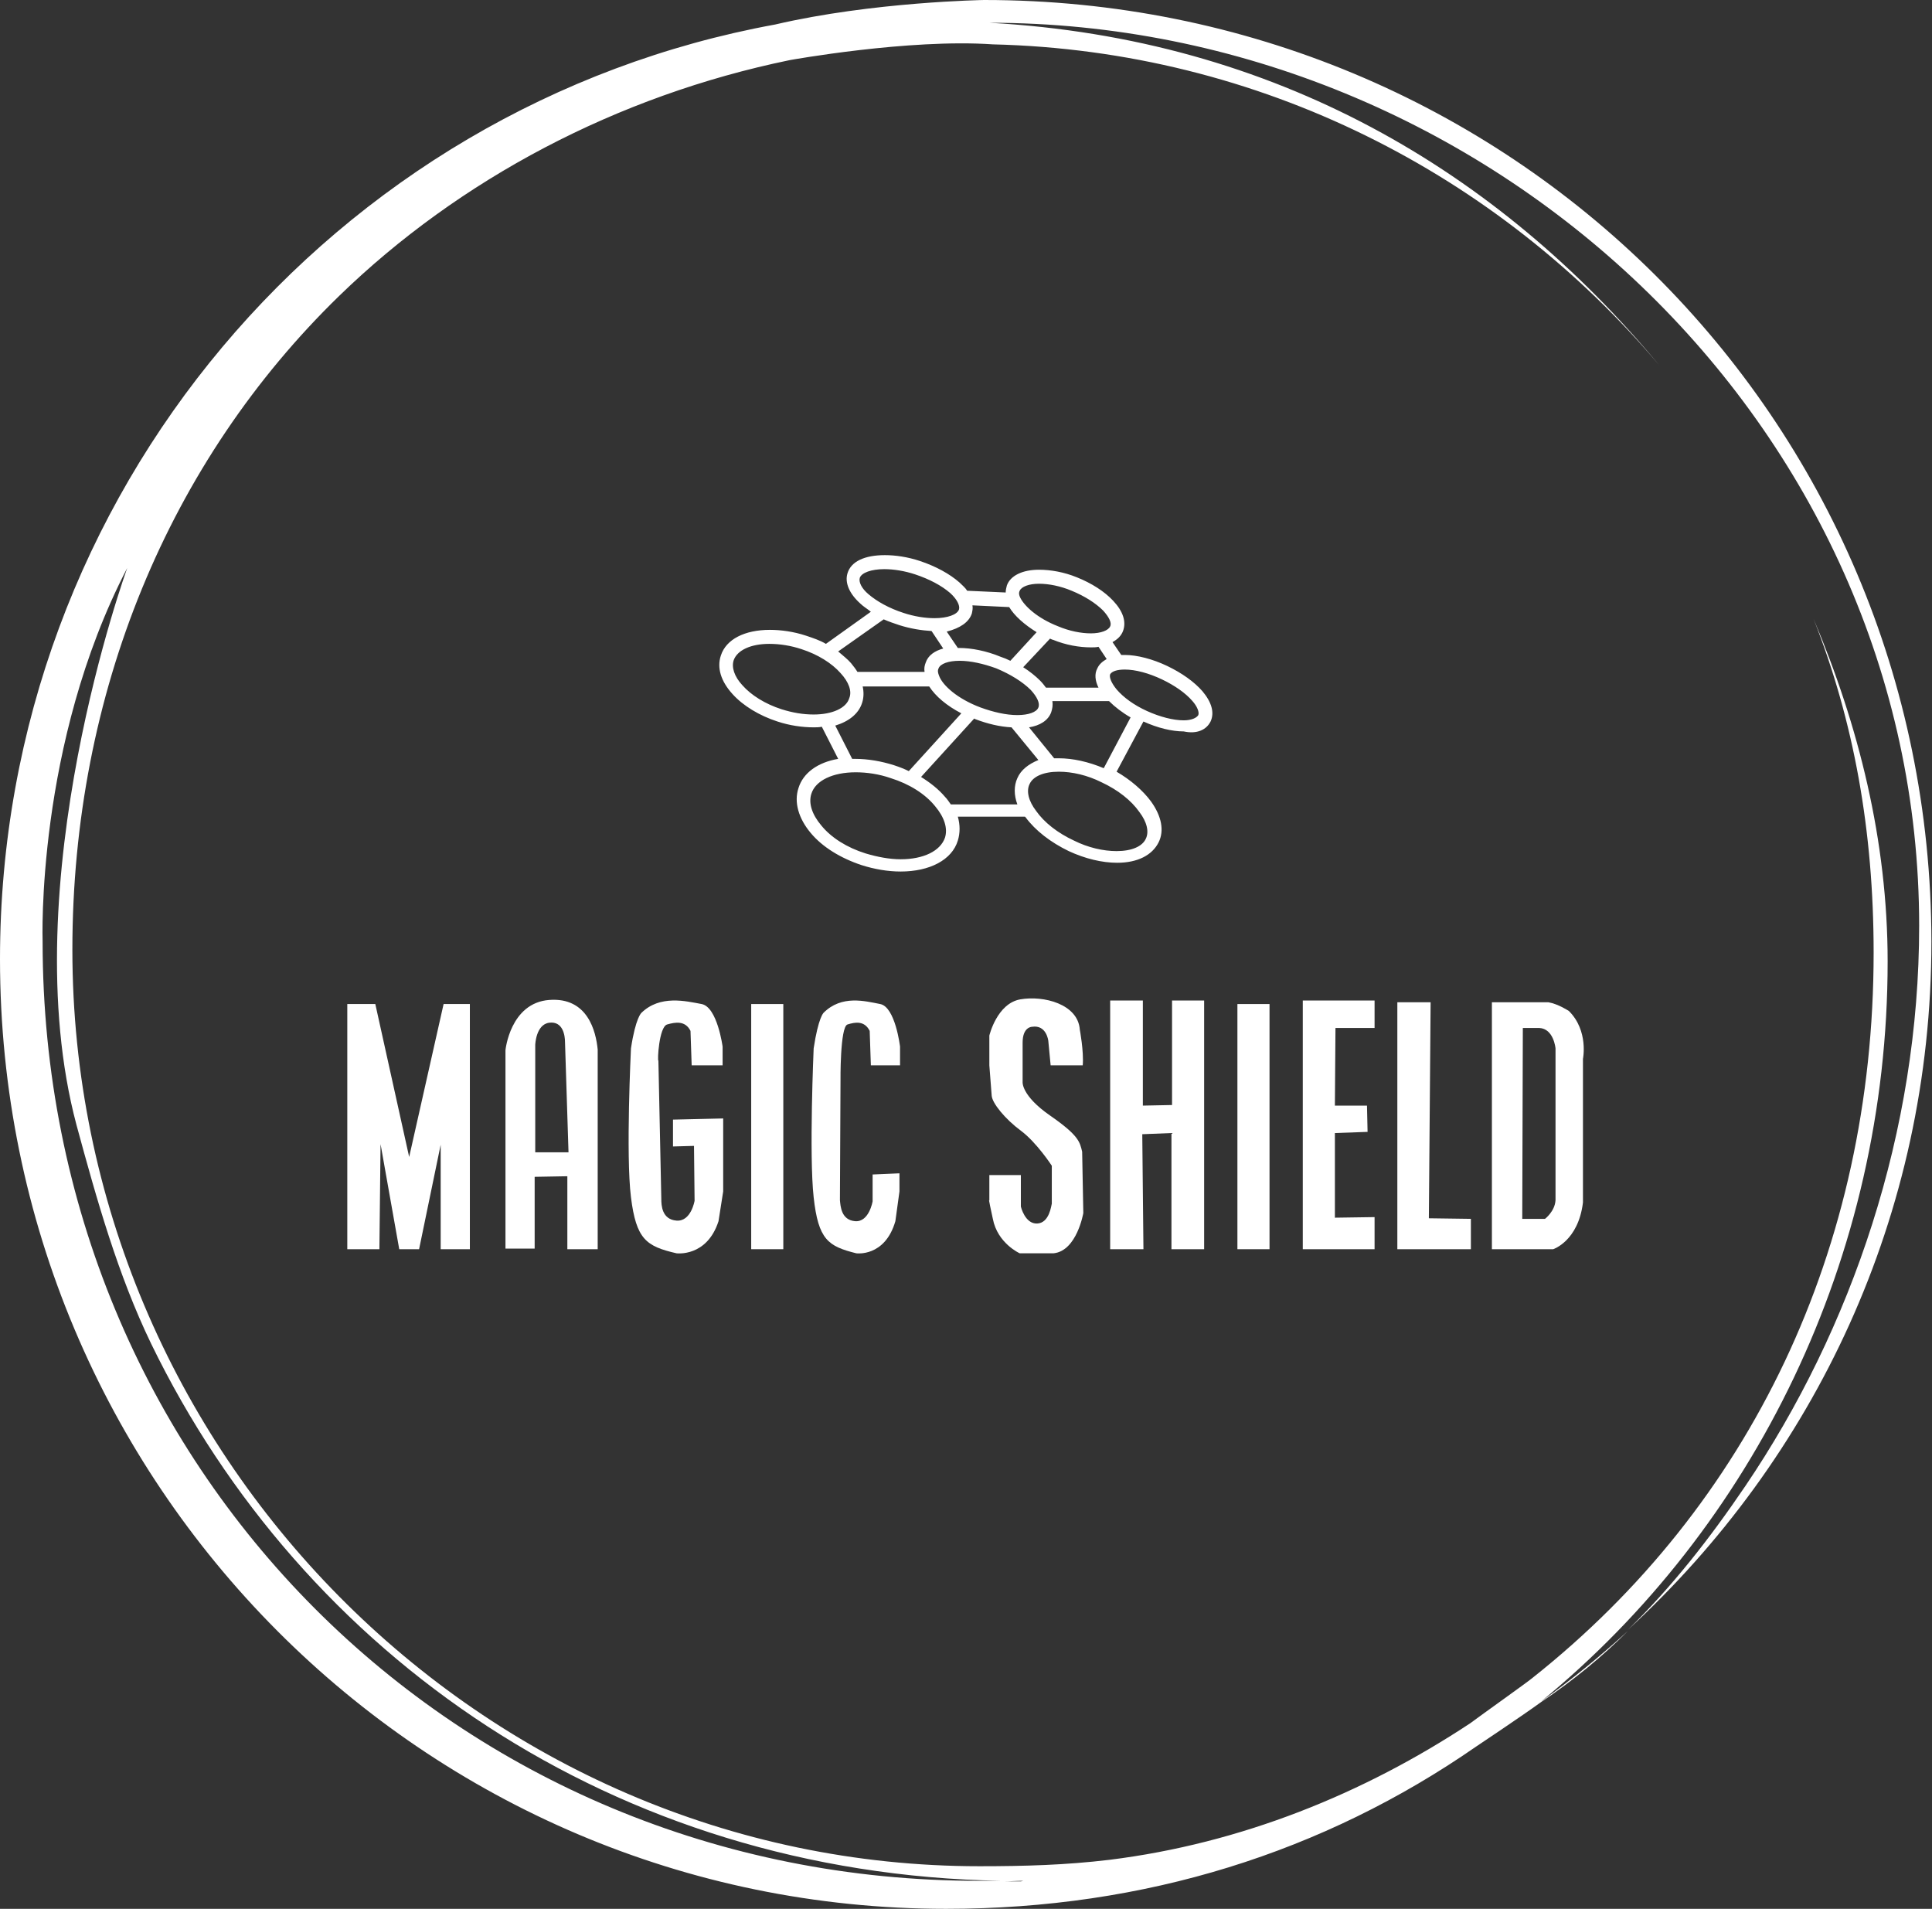
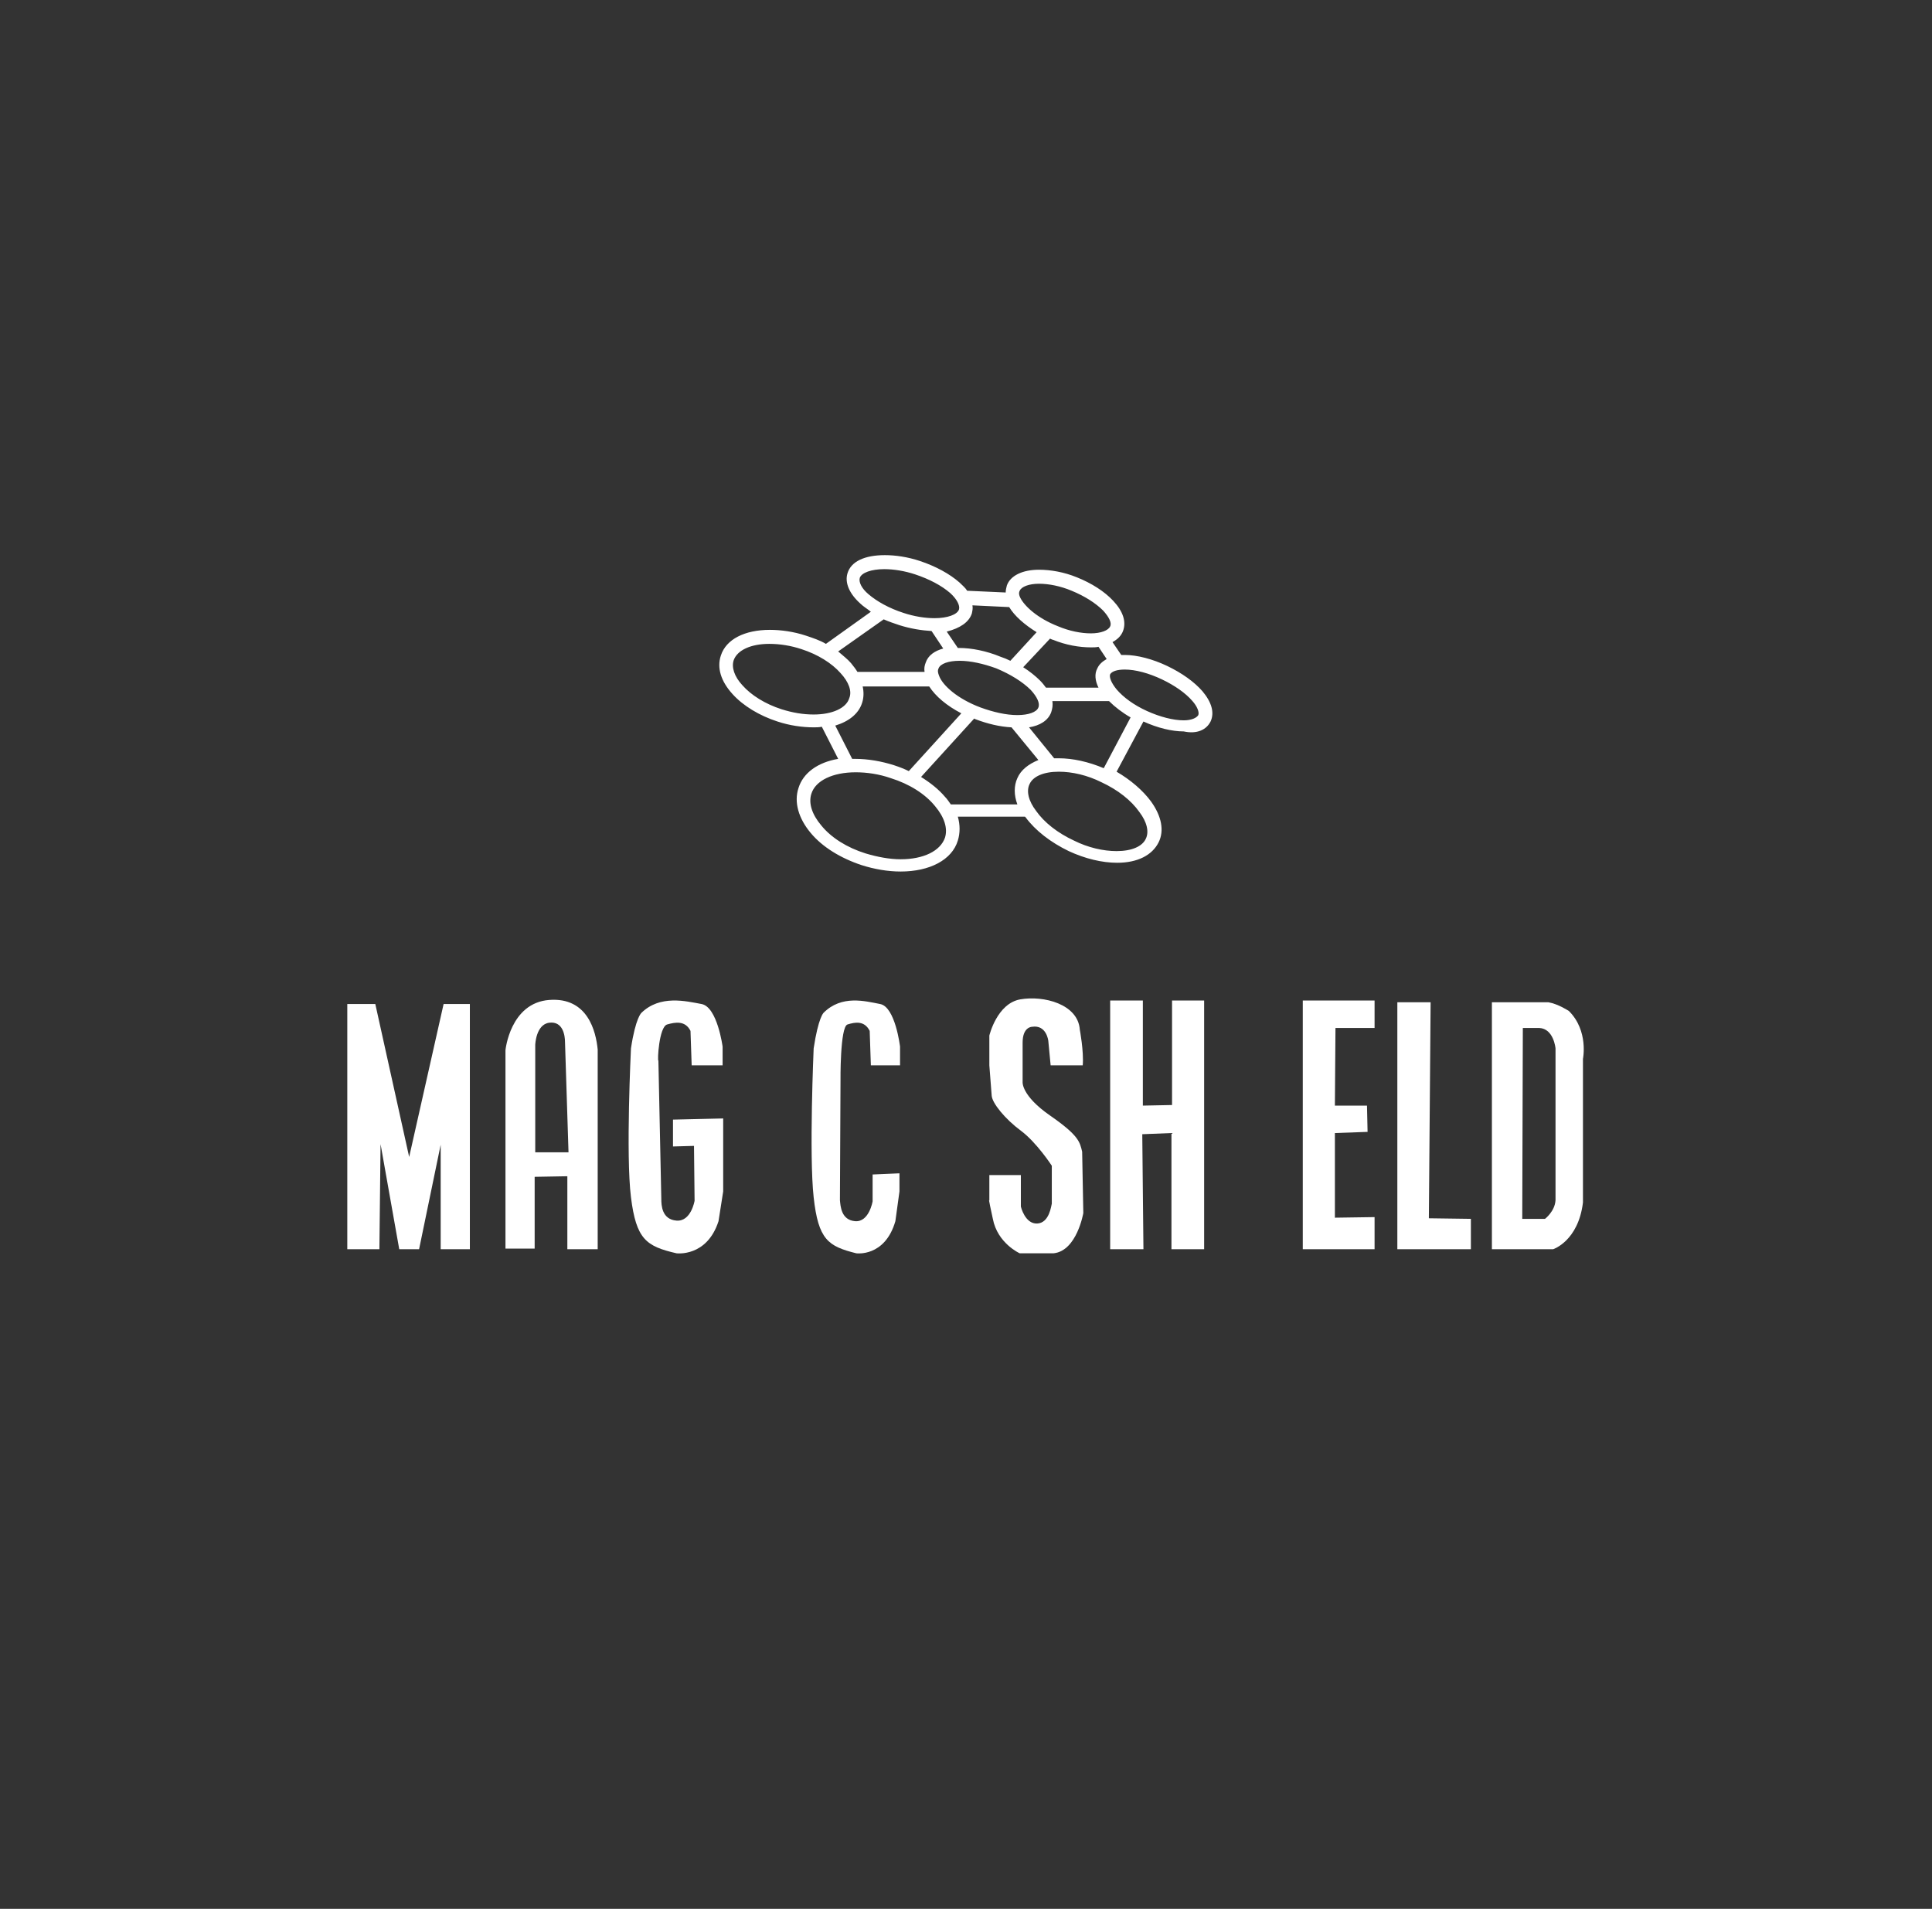
<svg xmlns="http://www.w3.org/2000/svg" width="331" height="327" viewBox="0 0 331 327" fill="none">
  <rect x="0" y="0" width="331" height="327" fill="#333333" stroke="none" />
-   <path d="M328.8 158.6C328.8 193.8 317.3 227.6 299 254.6C292.9 263.6 286.4 271.9 278.9 279.2C310.8 249.9 330.9 208.2 330.9 161.3C330.8 71.5 258.5 0 168.6 0C168.6 0 149.5 0.3 132.8 4.2C57.3 18 0 84.4 0 164.3C0 254.2 72.6 327 162.1 327C196.2 327 226.8 317.3 252.9 299.2C252.9 299.2 260.7 294 264 291.6C269.5 287.9 274.4 283.9 278.9 279.4C274.2 283.7 269.2 287.8 264 291.5C300.4 261.7 323.4 215.5 323.4 164.7C323.4 144 318.4 124.2 310.7 106C317.6 123.5 321 142.3 321 163.2C321 214 299.8 257.9 262.6 287.4C261.8 288.1 253.9 293.7 251.9 295.2C233.6 307.3 212.6 315.8 190.1 318.6C182.6 319.5 175.6 319.7 167.8 319.7C82.4 319.7 12.4 248.7 12.4 162.7C12.4 118.7 29 79 58.1 50.7C78.7 30.7 105.7 16.4 135.3 10.3C135.3 10.3 155.7 6.6 170.1 7.6C215.9 8.7 256.7 29.9 284.3 62.6C256.7 29.4 218.6 6.6 169.5 3.9C254.9 3.9 328.8 72.6 328.8 158.6ZM174.9 322.3C173.9 322.3 172.9 322.3 171.9 322.3C173 322.3 174.2 322.2 175.3 322.2L174.9 322.3ZM13.1 192.7C16.6 205.6 20.2 218.4 25.9 230.2C51.8 283.5 105.1 321 171.5 322.2C170.3 322.2 169.1 322.2 167.9 322.2C78 322.3 7.3 251.2 7.3 161.3C7.3 161.3 6.1 127.5 21.8 97.3C21.8 97.3 2.1 151.4 13.1 192.7Z" fill="white" />
  <path d="M207.4 123.6C208.1 122.1 207.6 120.3 206 118.4C204.6 116.8 202.5 115.3 200 114.1C197.5 112.9 194.8 112.2 192.7 112.2C192.5 112.2 192.3 112.2 192.1 112.2L190.6 110C191.5 109.5 192.1 108.9 192.4 108.1C193 106.5 192.4 104.7 190.7 102.9C189.2 101.3 187 99.9 184.5 98.9C182.3 98 180 97.6 178 97.6C175.2 97.6 173.1 98.6 172.5 100.3C172.4 100.7 172.3 101.1 172.3 101.5L165.7 101.2C165.4 100.7 164.9 100.3 164.4 99.8C162.7 98.3 160.3 97 157.6 96.1C155.5 95.4 153.4 95.1 151.6 95.1C148.1 95.1 145.8 96.2 145.2 98.2C144.7 99.8 145.5 101.7 147.4 103.4C147.9 103.9 148.6 104.3 149.2 104.8L141.5 110.3C140.5 109.7 139.3 109.3 138.1 108.9C136 108.2 133.8 107.9 131.9 107.9C127.6 107.9 124.4 109.5 123.5 112.3C122.8 114.4 123.5 116.7 125.5 118.9C127.3 120.9 130.1 122.6 133.2 123.6C135.3 124.3 137.5 124.6 139.4 124.6C139.9 124.6 140.3 124.6 140.8 124.5L143.6 130C140.1 130.6 137.6 132.4 136.8 135C136 137.4 136.8 140.2 138.9 142.7C140.9 145.1 144 147 147.6 148.2C149.8 148.9 152.1 149.3 154.3 149.3C159.3 149.3 163.1 147.3 164.1 144C164.5 142.7 164.5 141.3 164.1 139.9H175.6L175.7 140C177.4 142.3 180 144.3 183.1 145.8C185.9 147.1 188.8 147.8 191.4 147.8C194.9 147.8 197.4 146.5 198.5 144.3C199.5 142.3 199 139.8 197.2 137.3C195.8 135.4 193.7 133.6 191.3 132.2L195.9 123.6C198.3 124.7 200.8 125.3 202.8 125.3C205.1 125.8 206.7 125 207.4 123.6ZM174.7 101.2C175 100.5 176.3 100 178 100C179.7 100 181.7 100.4 183.6 101.2C185.8 102.1 187.7 103.3 189 104.6C190 105.7 190.5 106.7 190.2 107.3C189.9 108 188.6 108.5 186.9 108.5C185.2 108.5 183.2 108.1 181.3 107.3C177.7 105.9 175.5 103.8 174.8 102.4C174.6 102 174.5 101.6 174.7 101.2ZM188.2 117.8H179.2C178.9 117.4 178.6 117 178.2 116.6C177.4 115.8 176.4 115 175.3 114.3L179.9 109.4C180.1 109.5 180.3 109.6 180.4 109.6C182.6 110.5 184.9 110.9 186.9 110.9C187.4 110.9 187.8 110.9 188.2 110.8L189.6 112.9C188.9 113.3 188.3 113.8 188 114.5C187.5 115.4 187.6 116.6 188.2 117.8ZM177.9 121.2C177.6 122 176.2 122.5 174.3 122.5C172.4 122.5 170.2 122 168 121.2C164 119.7 161.5 117.4 160.9 115.8C160.7 115.3 160.6 114.9 160.8 114.5C161.1 113.7 162.5 113.2 164.4 113.2C166.3 113.2 168.5 113.7 170.7 114.5C173.1 115.5 175.2 116.8 176.6 118.2C177.7 119.4 178.2 120.5 177.9 121.2ZM166.5 105.1C166.6 104.6 166.7 104.2 166.6 103.7L172.9 104C173.8 105.5 175.5 107 177.6 108.3L173.1 113.2C172.5 112.9 172 112.7 171.4 112.5C169 111.5 166.4 111 164.3 111C164.2 111 164.2 111 164.1 111L162.2 108.2C164.5 107.6 166 106.6 166.5 105.1ZM148.8 101.8C147.6 100.8 147.1 99.7 147.3 99C147.6 98.1 149.3 97.5 151.5 97.5C153.1 97.5 155 97.8 156.8 98.4C159.2 99.2 161.3 100.3 162.8 101.6C163.9 102.6 164.5 103.7 164.3 104.4C164 105.3 162.3 105.9 160.1 105.9C158.5 105.9 156.6 105.6 154.8 105C152.3 104.2 150.2 103 148.8 101.8ZM151.4 106.1C152.3 106.5 153.2 106.8 154.1 107.1C156 107.7 157.9 108 159.6 108.1L161.6 111.1C160.1 111.5 159 112.3 158.6 113.5C158.4 114 158.3 114.5 158.4 115.1H146.9C146.6 114.6 146.2 114.1 145.8 113.6C145.2 112.9 144.4 112.3 143.6 111.6L151.4 106.1ZM139.4 122.4C137.6 122.4 135.8 122.1 133.9 121.5C131.1 120.6 128.7 119.1 127.2 117.4C125.8 115.9 125.3 114.3 125.7 113.1C126.3 111.4 128.6 110.3 131.8 110.3C133.6 110.3 135.5 110.6 137.3 111.2C140.1 112.1 142.5 113.6 144 115.3C145.4 116.8 146 118.4 145.5 119.6C145 121.3 142.6 122.4 139.4 122.4ZM143.1 124.3C145.4 123.6 147.1 122.3 147.7 120.4C148 119.5 148 118.5 147.8 117.6H159.2C160.3 119.3 162.2 120.9 164.7 122.2L155.7 132.1C154.9 131.7 154.1 131.4 153.2 131.1C151 130.4 148.7 130 146.5 130C146.3 130 146.2 130 146 130L143.1 124.3ZM161.9 143.5C161.1 145.8 158.2 147.2 154.3 147.2C152.4 147.2 150.3 146.8 148.3 146.2C145.1 145.2 142.4 143.5 140.7 141.4C139.1 139.5 138.5 137.6 139 136C139.7 133.7 142.7 132.3 146.6 132.3C148.5 132.3 150.6 132.6 152.6 133.3C155.8 134.3 158.5 136 160.2 138.1C161.8 140 162.4 141.9 161.9 143.5ZM174.3 133.3C173.7 134.6 173.7 136.2 174.3 137.8H162.9C162.6 137.4 162.3 136.9 161.9 136.5C160.8 135.2 159.4 134.1 157.8 133.1L166.9 123.1C167 123.1 167 123.2 167.1 123.2C169.2 124 171.3 124.5 173.3 124.6L177.9 130.2C176.2 130.9 174.9 131.9 174.3 133.3ZM195.2 139.1C196.5 140.8 196.9 142.5 196.3 143.7C195.7 145 193.9 145.8 191.3 145.8C189 145.8 186.4 145.2 184 144C181.2 142.7 178.9 140.9 177.5 138.9C176.2 137.2 175.8 135.5 176.4 134.3C177 133 178.8 132.2 181.4 132.2C183.7 132.2 186.3 132.8 188.7 134C191.5 135.3 193.8 137.1 195.2 139.1ZM189.1 131.6C186.5 130.5 183.8 129.9 181.4 129.9C181.1 129.9 180.9 129.9 180.6 129.9L176.3 124.6C178.2 124.3 179.6 123.4 180.1 122C180.3 121.4 180.4 120.8 180.3 120.1H190C191 121.1 192.3 122.1 193.7 122.9L189.1 131.6ZM205.3 122.5C205 123 204.1 123.4 202.8 123.4C201 123.4 198.7 122.8 196.5 121.8C194.3 120.8 192.5 119.5 191.3 118.1C190.4 117 190 116 190.2 115.5C190.5 115 191.4 114.7 192.7 114.7C194.5 114.7 196.8 115.3 199.1 116.4C201.2 117.4 203.1 118.7 204.3 120.1C205.1 121 205.5 122 205.3 122.5Z" fill="white" />
  <path d="M145.2 175.5C146.5 175.1 148.1 174.8 149 176.6L149.2 182.5H154.2V179.3C154.2 179.3 153.4 172.5 150.8 172C148.2 171.5 144.2 170.4 141.1 173.5C141.1 173.5 140.2 174.3 139.4 179.6C139.4 179.6 138.6 197.9 139.4 205.1C140.2 212.4 141.9 213.5 146.7 214.7C146.7 214.7 151.6 215.4 153.4 209.2L154.1 204.1V201L149.5 201.2V205.8C149.5 205.8 148.9 209.4 146.5 209.2C144.1 209 144 206.6 143.9 205.6L144 185.2C144 185.2 143.9 175.9 145.2 175.5Z" fill="white" />
  <path d="M114.3 175.5C115.7 175.1 117.4 174.8 118.3 176.6L118.5 182.5H123.8V179.3C123.8 179.3 122.9 172.5 120.2 172C117.5 171.5 113.1 170.4 109.9 173.5C109.9 173.5 108.9 174.3 108.1 179.6C108.1 179.6 107.2 197.9 108.1 205.1C109 212.3 110.7 213.5 115.9 214.7C115.9 214.7 121.1 215.4 123.1 209.2L123.9 204.1V191.6L115.3 191.8V196.4L118.9 196.3L119 205.7C119 205.7 118.4 209.3 115.9 209.1C113.4 208.9 113.3 206.5 113.3 205.4L112.8 181.7C112.6 181.8 112.9 175.9 114.3 175.5Z" fill="white" />
  <path d="M80.5 214V172H76L70.1 198.2L64.3 172H59.5V214H65L65.2 196L68.4 214H71.8L75.5 196.1V214H80.5Z" fill="white" />
  <path d="M102.4 214V179.8C102.1 176.7 100.7 170.8 94.1 171.3C87.4 171.8 86.6 179.9 86.6 179.9V213.9H91.6V201.6L97.2 201.5V214H102.4ZM91.7 197.4V179C91.7 179 91.8 175.5 94.1 175.2C96.5 174.9 96.8 177.5 96.8 178.5L97.4 197.4H91.7Z" fill="white" />
  <path d="M169.5 201.2V205.7C169.5 205.7 169.2 204.7 170.1 208.8C170.9 213 174.7 214.7 174.7 214.7H180.5C184.5 214.3 185.6 207.8 185.6 207.8L185.4 197.3C185 195.6 184.8 194.5 179.9 191.1C175 187.7 175.2 185.4 175.2 185.4V178.6C175.2 175.9 176.8 175.9 176.8 175.9C179.3 175.5 179.6 178.3 179.6 178.3L180 182.5H185.5C185.7 180.1 185 176.4 185 176.4C184.7 172 178.8 170.5 174.8 171.2C170.8 171.9 169.5 177.4 169.5 177.4V182.5C169.5 182.5 169.8 186.4 169.9 187.7C170 189 172.2 191.7 174.9 193.7C177.6 195.7 180.2 199.7 180.2 199.7V206.2C180.1 206.5 179.8 209.5 177.7 209.6C175.6 209.7 174.9 206.7 174.9 206.7V201.3H169.5V201.2Z" fill="white" />
-   <path d="M134.2 172H128.7V214H134.2V172Z" fill="white" />
  <path d="M235.5 176.1V171.4H223.2V214H235.5V208.5L228.7 208.6V194.1L234.3 193.9L234.2 189.4H228.7L228.8 176.1H235.5Z" fill="white" />
  <path d="M239.4 171.7V214H252V208.8L244.8 208.7L245.1 171.7H239.4Z" fill="white" />
-   <path d="M217.5 172H212V214H217.5V172Z" fill="white" />
  <path d="M255.6 171.7V214H266.1C266.1 214 270.4 212.6 271.2 206V181.4C271.2 181.4 272.2 176.6 268.8 173.2C268.8 173.2 267 172 265.3 171.7H255.6ZM266.5 205.6C266.4 207.5 264.7 208.8 264.7 208.8H260.8L260.9 176.1H263.7C266.2 176.2 266.5 179.6 266.5 179.6V205.6Z" fill="white" />
  <path d="M206.3 214V171.4H200.8V189.3L195.8 189.4V171.4H190.2V214H195.9L195.7 194.3L200.7 194.1V214H206.3Z" fill="white" />
</svg>